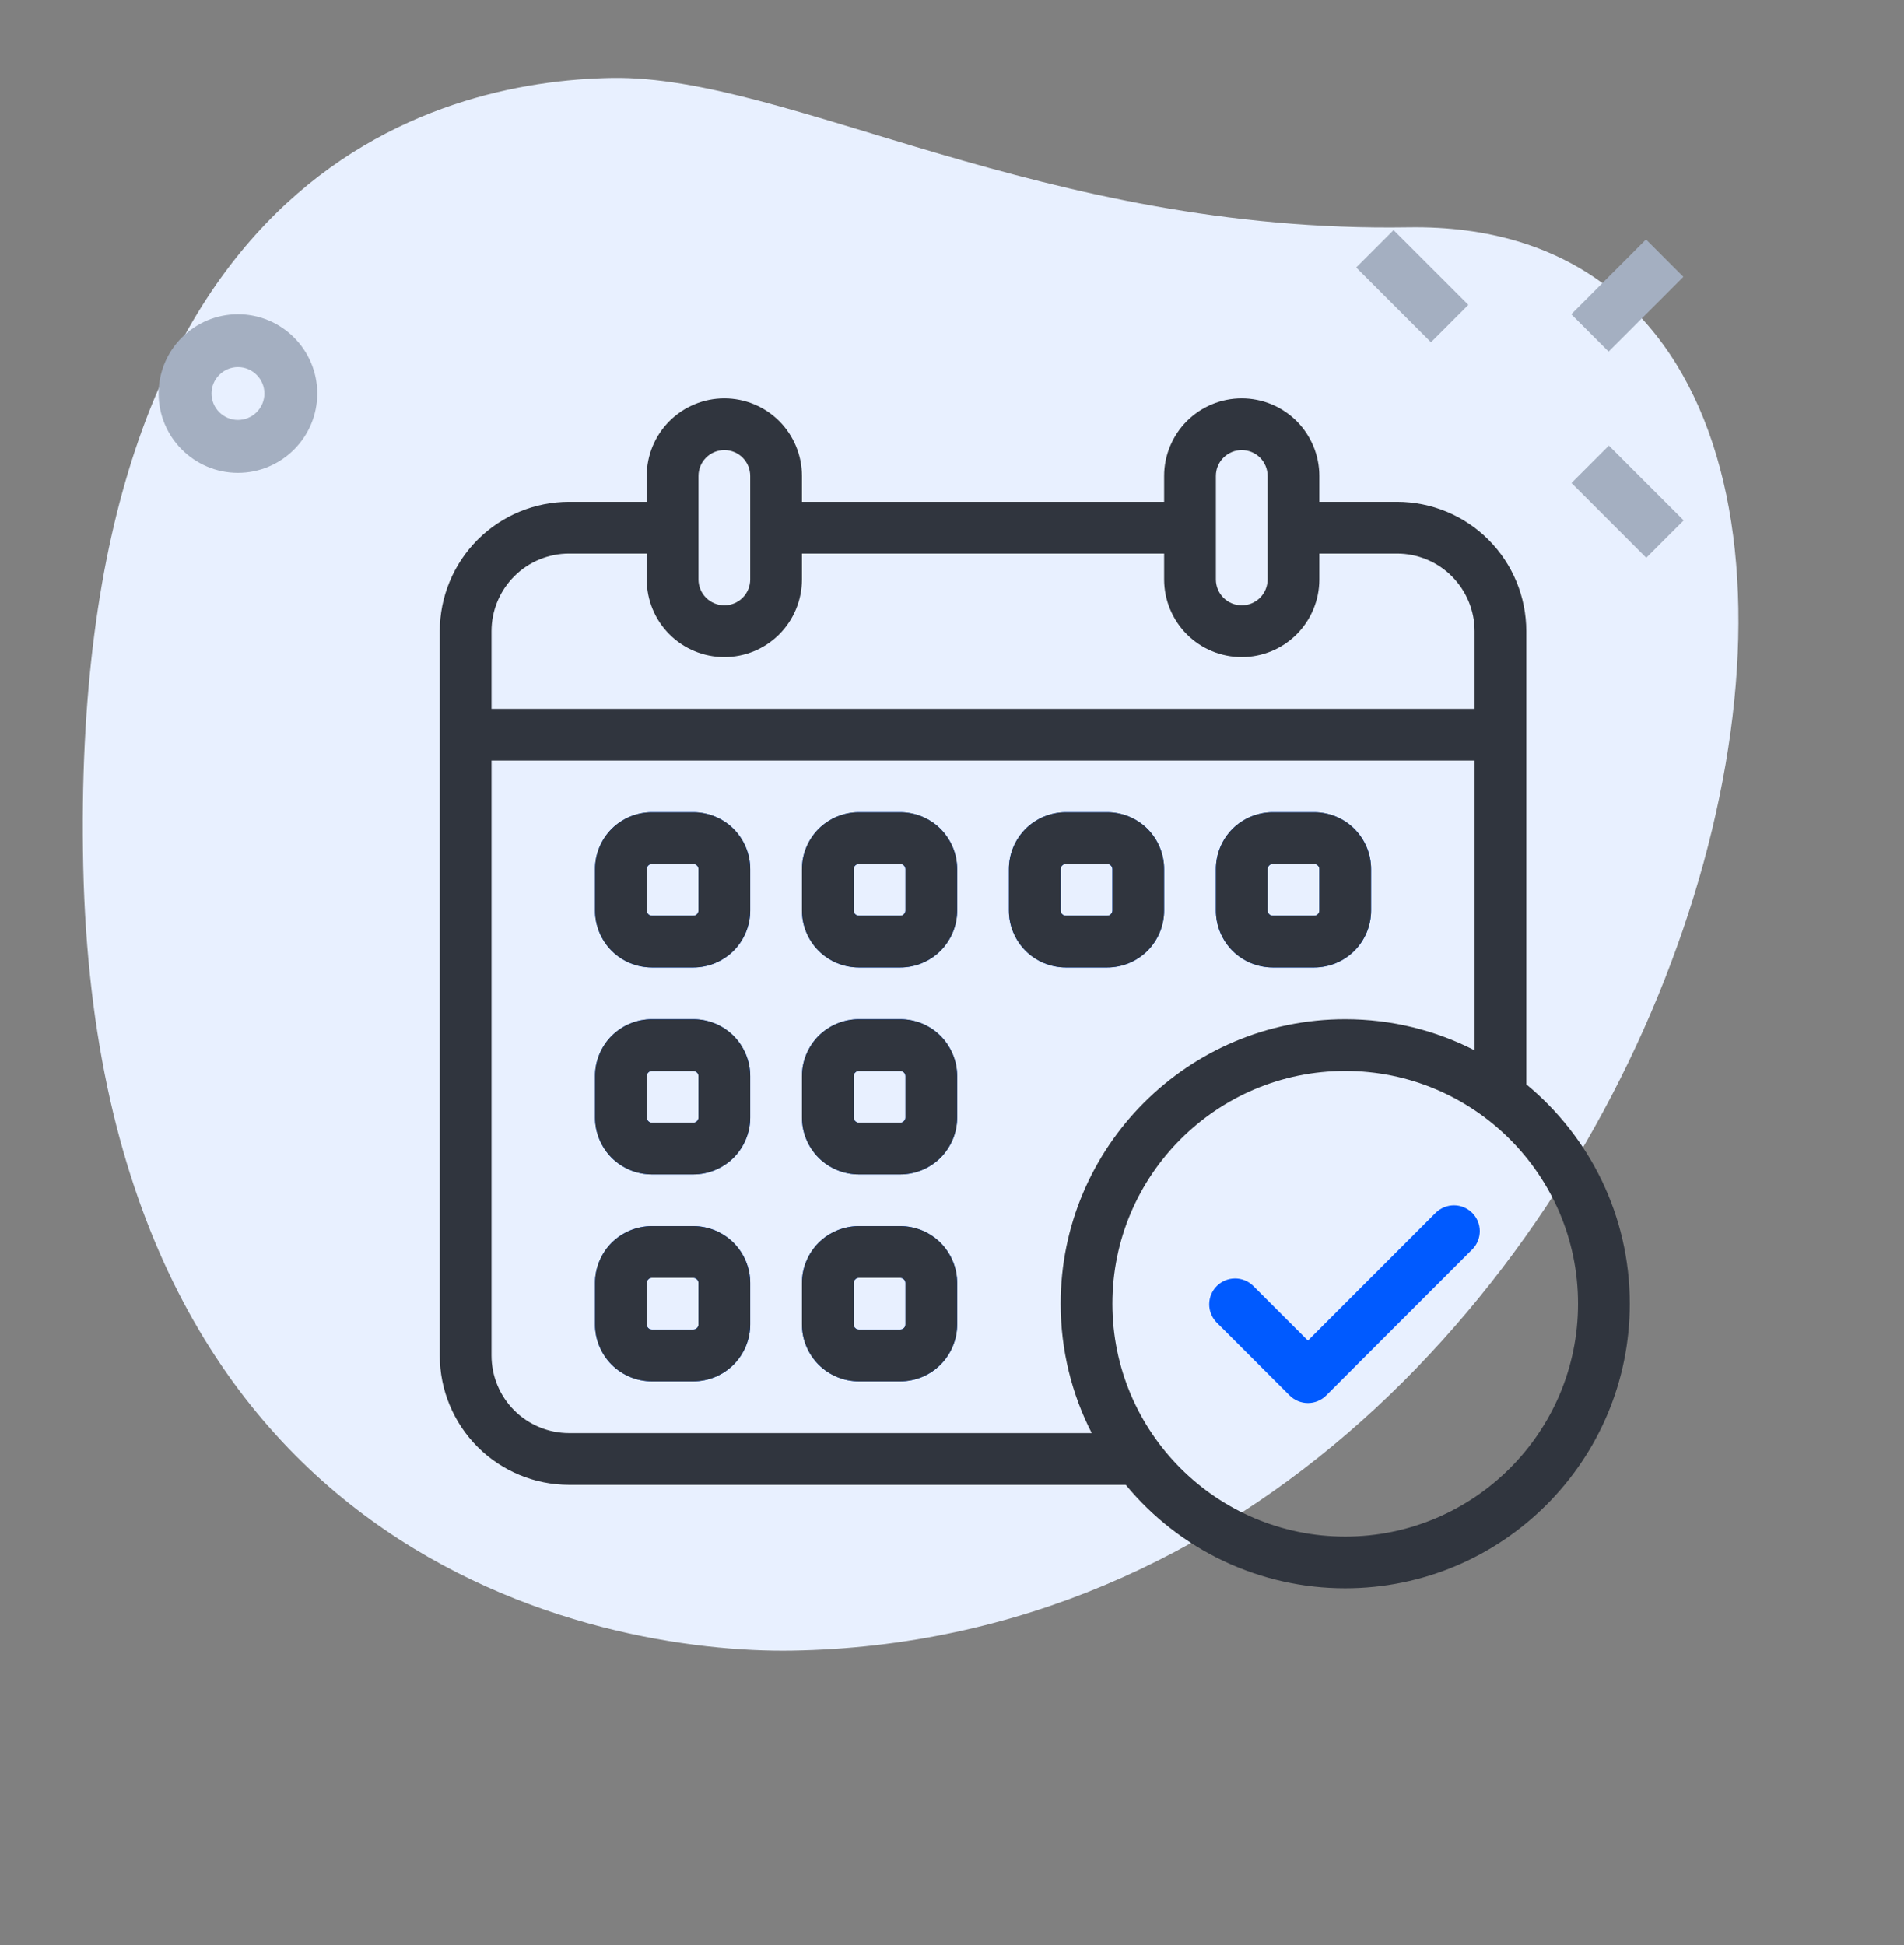
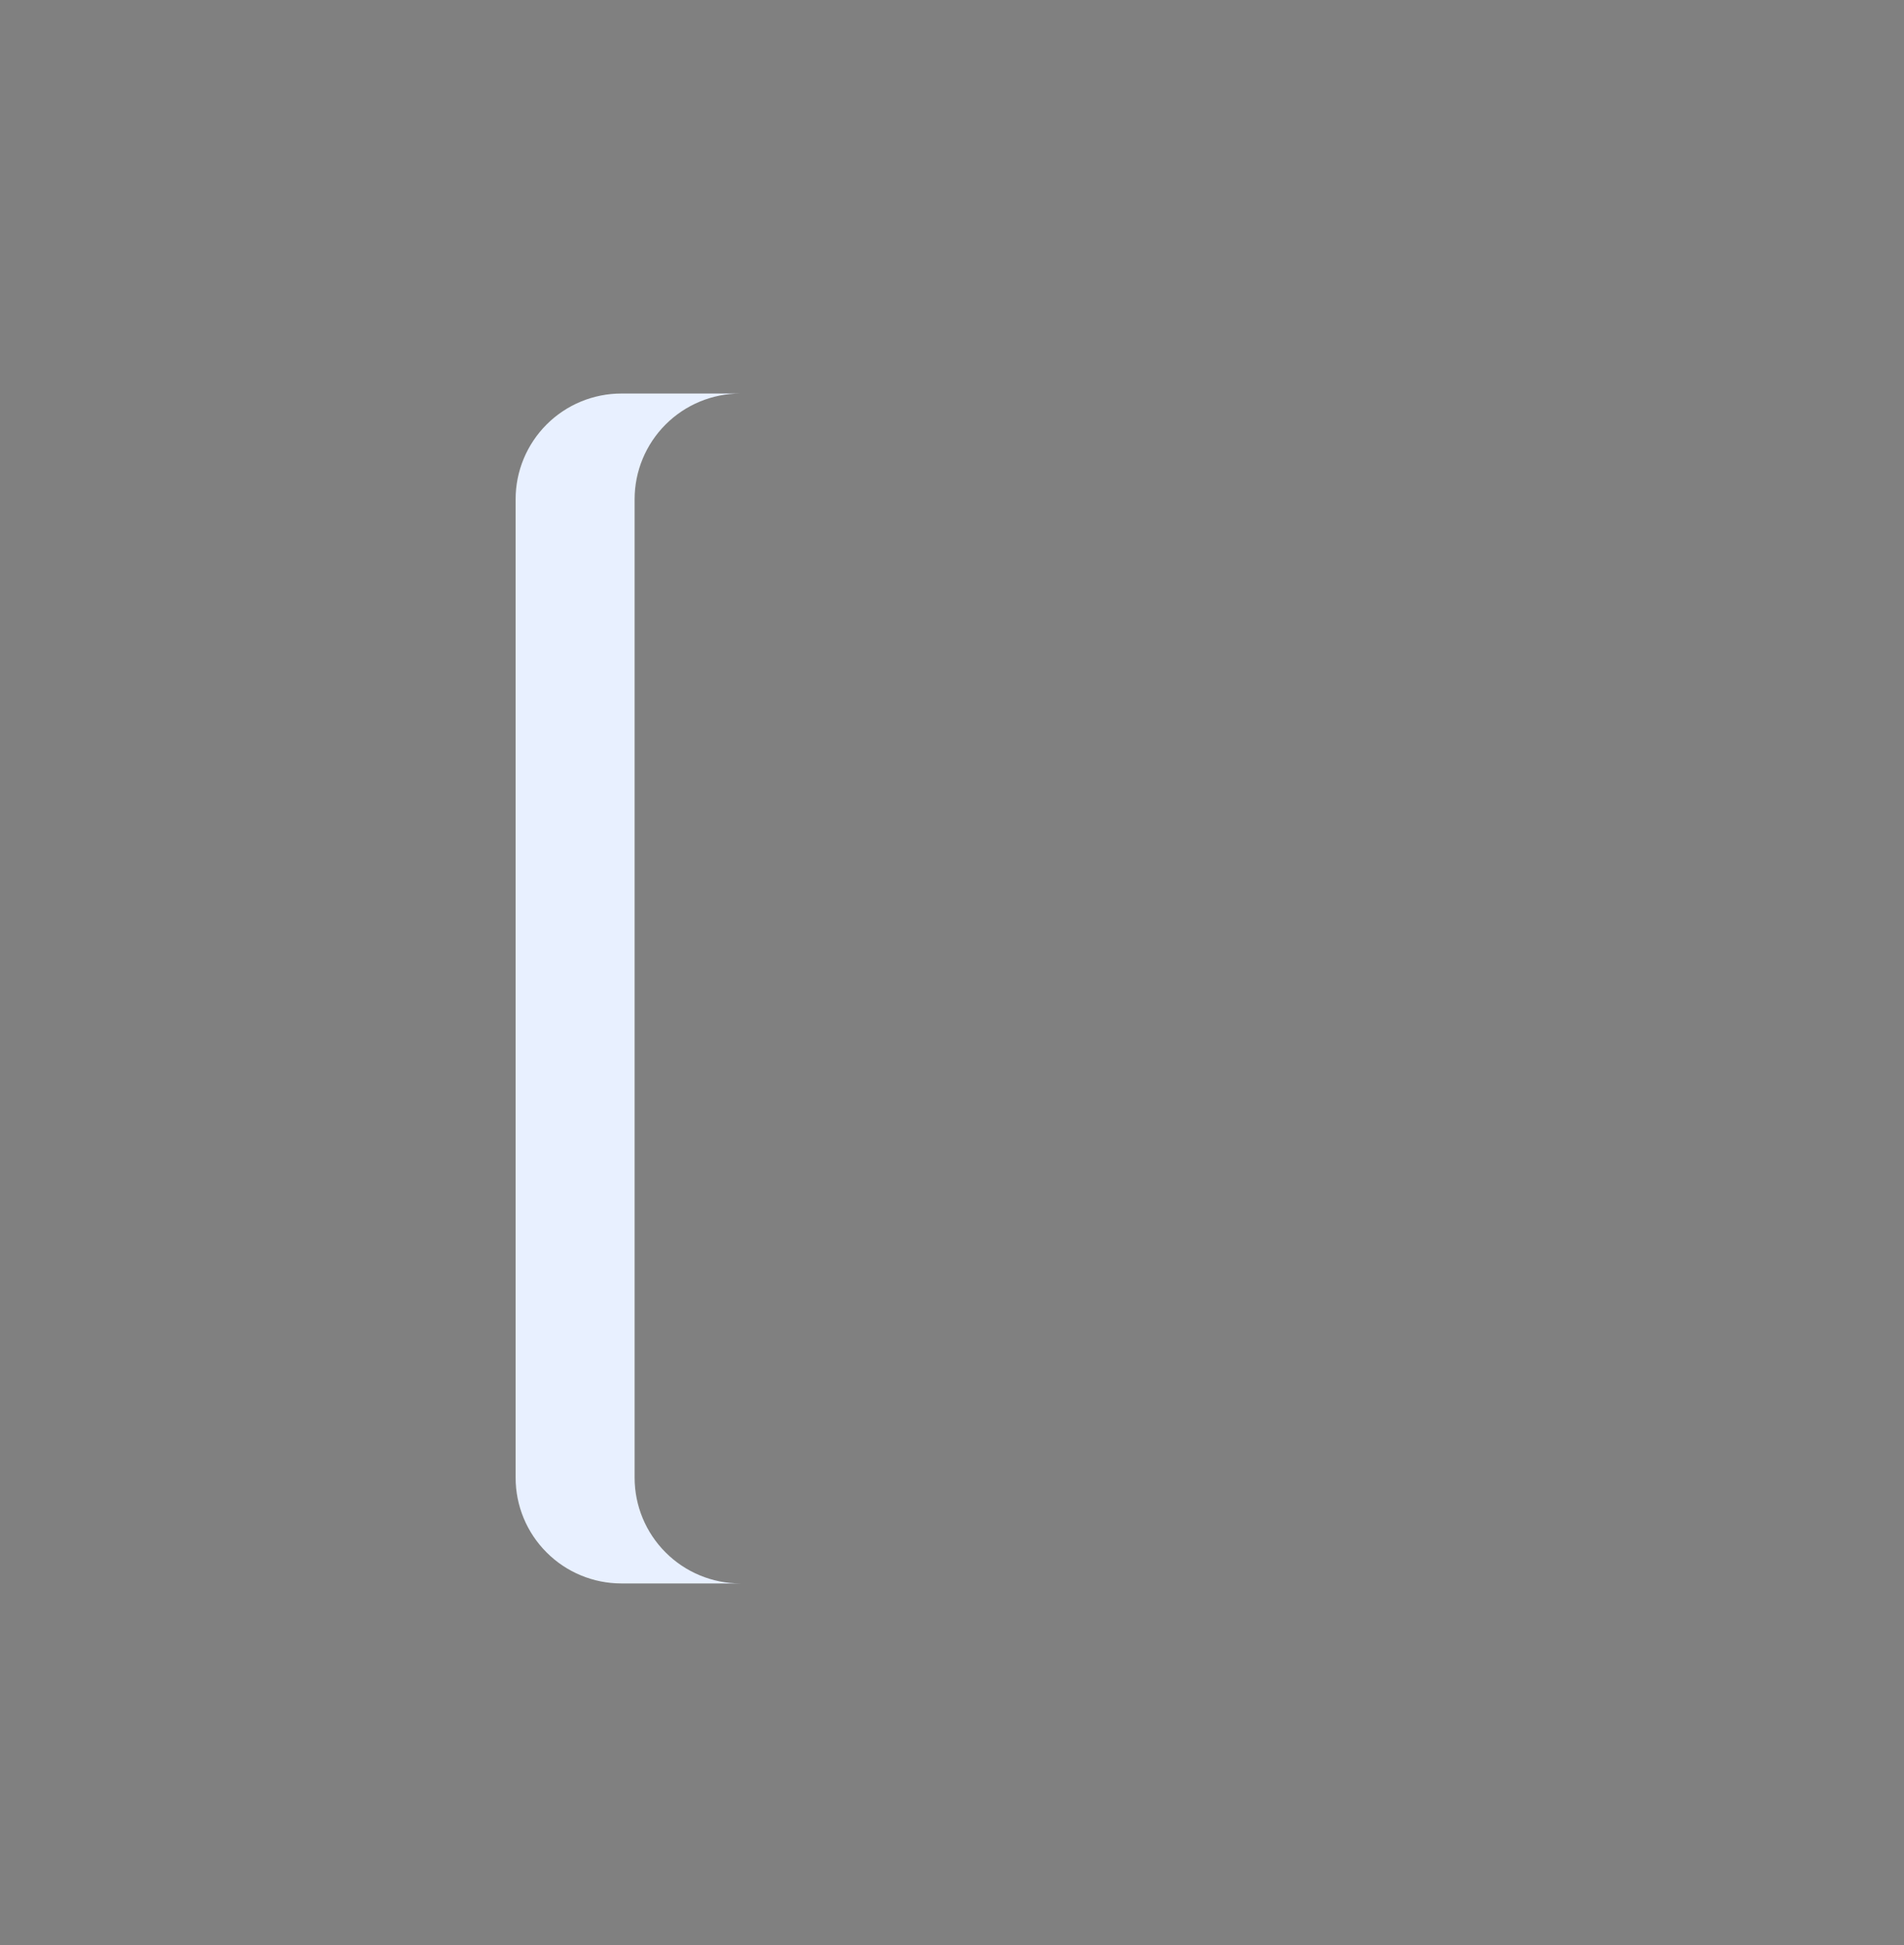
<svg xmlns="http://www.w3.org/2000/svg" width="46" height="47" viewBox="0 0 46 47" fill="none">
  <rect x="0" y="0" width="46" height="47" fill="#808080" stroke="none" />
-   <path d="M34.024 5.492C25.194 5.634 19.046 1.816 14.79 1.884C10.535 1.951 1.645 4.189 2.011 20.939C2.377 37.689 14.452 39.955 19.132 39.881C41.047 39.53 49.661 5.241 34.024 5.492Z" fill="#E8F0FF" />
  <path d="M15.332 35.702V12.063C15.332 11.386 15.601 10.736 16.081 10.256C16.56 9.777 17.21 9.508 17.888 9.508H15.013C14.335 9.508 13.685 9.777 13.206 10.256C12.726 10.736 12.457 11.386 12.457 12.063V35.702C12.457 36.38 12.726 37.03 13.206 37.509C13.685 37.989 14.335 38.258 15.013 38.258H17.888C17.21 38.258 16.56 37.989 16.081 37.509C15.601 37.03 15.332 36.38 15.332 35.702Z" fill="#E8F0FF" />
-   <path d="M37.962 7.592L39.767 5.785L40.67 6.688L38.864 8.495L37.962 7.592ZM32.765 6.462L33.668 5.559L35.475 7.365L34.572 8.269L32.765 6.462ZM37.967 11.67L38.87 10.767L40.677 12.574L39.773 13.477L37.967 11.67ZM5.749 11.425C4.692 11.425 3.832 10.565 3.832 9.508C3.832 8.451 4.692 7.592 5.749 7.592C6.805 7.592 7.665 8.451 7.665 9.508C7.665 10.565 6.805 11.425 5.749 11.425ZM5.749 8.869C5.397 8.869 5.11 9.157 5.11 9.508C5.11 9.86 5.397 10.147 5.749 10.147C6.1 10.147 6.388 9.86 6.388 9.508C6.388 9.157 6.1 8.869 5.749 8.869Z" fill="#A4AFC1" />
  <g clip-path="url(#clip0_12244_65441)">
    <path fill-rule="evenodd" clip-rule="evenodd" d="M29.389 31.949L31.157 33.716C31.274 33.833 31.433 33.899 31.599 33.899C31.765 33.899 31.923 33.833 32.041 33.716L35.576 30.181C35.69 30.063 35.752 29.905 35.751 29.742C35.75 29.578 35.684 29.421 35.568 29.305C35.452 29.189 35.295 29.123 35.132 29.122C34.968 29.121 34.81 29.184 34.692 29.297L31.599 32.391L30.273 31.065C30.155 30.951 29.997 30.888 29.834 30.89C29.67 30.891 29.513 30.957 29.397 31.073C29.281 31.189 29.215 31.345 29.214 31.509C29.212 31.673 29.276 31.831 29.389 31.949ZM18.125 21C18.125 20.636 17.98 20.286 17.723 20.027C17.464 19.77 17.115 19.625 16.75 19.625H15.75C15.386 19.625 15.036 19.77 14.777 20.027C14.52 20.286 14.375 20.635 14.375 21V22C14.375 22.364 14.52 22.714 14.777 22.973C15.036 23.23 15.386 23.375 15.75 23.375H16.75C17.114 23.375 17.464 23.23 17.723 22.973C17.98 22.714 18.125 22.364 18.125 22V21ZM16.875 21V22C16.875 22.016 16.872 22.033 16.866 22.048C16.859 22.063 16.85 22.077 16.838 22.088C16.827 22.1 16.813 22.109 16.798 22.116C16.783 22.122 16.766 22.125 16.75 22.125H15.75C15.734 22.125 15.717 22.122 15.702 22.116C15.687 22.109 15.673 22.1 15.662 22.088C15.65 22.077 15.641 22.063 15.634 22.048C15.628 22.033 15.625 22.016 15.625 22V21C15.625 20.967 15.638 20.935 15.662 20.912C15.673 20.9 15.687 20.891 15.702 20.884C15.717 20.878 15.734 20.875 15.75 20.875H16.75C16.783 20.875 16.815 20.888 16.838 20.912C16.85 20.923 16.859 20.937 16.866 20.952C16.872 20.967 16.875 20.984 16.875 21ZM18.125 26C18.125 25.636 17.98 25.286 17.723 25.027C17.464 24.77 17.115 24.625 16.75 24.625H15.75C15.386 24.625 15.036 24.77 14.777 25.027C14.52 25.286 14.375 25.635 14.375 26V27C14.375 27.364 14.52 27.714 14.777 27.973C15.036 28.23 15.386 28.375 15.75 28.375H16.75C17.114 28.375 17.464 28.23 17.723 27.973C17.98 27.714 18.125 27.364 18.125 27V26ZM16.875 26V27C16.875 27.016 16.872 27.033 16.866 27.048C16.859 27.063 16.85 27.077 16.838 27.088C16.827 27.1 16.813 27.109 16.798 27.116C16.783 27.122 16.766 27.125 16.75 27.125H15.75C15.734 27.125 15.717 27.122 15.702 27.116C15.687 27.109 15.673 27.1 15.662 27.088C15.65 27.077 15.641 27.063 15.634 27.048C15.628 27.033 15.625 27.016 15.625 27V26C15.625 25.967 15.638 25.935 15.662 25.912C15.673 25.9 15.687 25.891 15.702 25.884C15.717 25.878 15.734 25.875 15.75 25.875H16.75C16.783 25.875 16.815 25.888 16.838 25.912C16.85 25.923 16.859 25.937 16.866 25.952C16.872 25.967 16.875 25.984 16.875 26ZM18.125 31C18.125 30.636 17.98 30.286 17.723 30.027C17.464 29.77 17.115 29.625 16.75 29.625H15.75C15.386 29.625 15.036 29.77 14.777 30.027C14.52 30.286 14.375 30.635 14.375 31V32C14.375 32.364 14.52 32.714 14.777 32.972C15.036 33.23 15.386 33.375 15.75 33.375H16.75C17.114 33.375 17.464 33.23 17.723 32.972C17.98 32.714 18.125 32.364 18.125 32V31ZM16.875 31V32C16.875 32.016 16.872 32.033 16.866 32.048C16.859 32.063 16.85 32.077 16.838 32.088C16.827 32.1 16.813 32.109 16.798 32.115C16.783 32.122 16.766 32.125 16.75 32.125H15.75C15.734 32.125 15.717 32.122 15.702 32.115C15.687 32.109 15.673 32.1 15.662 32.088C15.65 32.077 15.641 32.063 15.634 32.048C15.628 32.033 15.625 32.016 15.625 32V31C15.625 30.967 15.638 30.935 15.662 30.912C15.673 30.9 15.687 30.891 15.702 30.884C15.717 30.878 15.734 30.875 15.75 30.875H16.75C16.783 30.875 16.815 30.888 16.838 30.912C16.85 30.923 16.859 30.937 16.866 30.952C16.872 30.967 16.875 30.984 16.875 31ZM23.125 21C23.125 20.636 22.98 20.286 22.723 20.027C22.464 19.77 22.115 19.625 21.75 19.625H20.75C20.386 19.625 20.036 19.77 19.777 20.027C19.52 20.286 19.375 20.635 19.375 21V22C19.375 22.364 19.52 22.714 19.777 22.973C20.036 23.23 20.386 23.375 20.75 23.375H21.75C22.114 23.375 22.464 23.23 22.723 22.973C22.98 22.714 23.125 22.364 23.125 22V21ZM21.875 21V22C21.875 22.016 21.872 22.033 21.866 22.048C21.859 22.063 21.85 22.077 21.838 22.088C21.827 22.1 21.813 22.109 21.798 22.116C21.783 22.122 21.766 22.125 21.75 22.125H20.75C20.734 22.125 20.717 22.122 20.702 22.116C20.687 22.109 20.673 22.1 20.662 22.088C20.65 22.077 20.641 22.063 20.634 22.048C20.628 22.033 20.625 22.016 20.625 22V21C20.625 20.967 20.638 20.935 20.662 20.912C20.673 20.9 20.687 20.891 20.702 20.884C20.717 20.878 20.734 20.875 20.75 20.875H21.75C21.783 20.875 21.815 20.888 21.838 20.912C21.85 20.923 21.859 20.937 21.866 20.952C21.872 20.967 21.875 20.984 21.875 21ZM23.125 26C23.125 25.636 22.98 25.286 22.723 25.027C22.464 24.77 22.115 24.625 21.75 24.625H20.75C20.386 24.625 20.036 24.77 19.777 25.027C19.52 25.286 19.375 25.635 19.375 26V27C19.375 27.364 19.52 27.714 19.777 27.973C20.036 28.23 20.386 28.375 20.75 28.375H21.75C22.114 28.375 22.464 28.23 22.723 27.973C22.98 27.714 23.125 27.364 23.125 27V26ZM21.875 26V27C21.875 27.016 21.872 27.033 21.866 27.048C21.859 27.063 21.85 27.077 21.838 27.088C21.827 27.1 21.813 27.109 21.798 27.116C21.783 27.122 21.766 27.125 21.75 27.125H20.75C20.734 27.125 20.717 27.122 20.702 27.116C20.687 27.109 20.673 27.1 20.662 27.088C20.65 27.077 20.641 27.063 20.634 27.048C20.628 27.033 20.625 27.016 20.625 27V26C20.625 25.967 20.638 25.935 20.662 25.912C20.673 25.9 20.687 25.891 20.702 25.884C20.717 25.878 20.734 25.875 20.75 25.875H21.75C21.783 25.875 21.815 25.888 21.838 25.912C21.85 25.923 21.859 25.937 21.866 25.952C21.872 25.967 21.875 25.984 21.875 26ZM23.125 31C23.125 30.636 22.98 30.286 22.723 30.027C22.464 29.77 22.115 29.625 21.75 29.625H20.75C20.386 29.625 20.036 29.77 19.777 30.027C19.52 30.286 19.375 30.635 19.375 31V32C19.375 32.364 19.52 32.714 19.777 32.972C20.036 33.23 20.386 33.375 20.75 33.375H21.75C22.114 33.375 22.464 33.23 22.723 32.972C22.98 32.714 23.125 32.364 23.125 32V31ZM21.875 31V32C21.875 32.016 21.872 32.033 21.866 32.048C21.859 32.063 21.85 32.077 21.838 32.088C21.827 32.1 21.813 32.109 21.798 32.115C21.783 32.122 21.766 32.125 21.75 32.125H20.75C20.734 32.125 20.717 32.122 20.702 32.115C20.687 32.109 20.673 32.1 20.662 32.088C20.65 32.077 20.641 32.063 20.634 32.048C20.628 32.033 20.625 32.016 20.625 32V31C20.625 30.967 20.638 30.935 20.662 30.912C20.673 30.9 20.687 30.891 20.702 30.884C20.717 30.878 20.734 30.875 20.75 30.875H21.75C21.783 30.875 21.815 30.888 21.838 30.912C21.85 30.923 21.859 30.937 21.866 30.952C21.872 30.967 21.875 30.984 21.875 31ZM28.125 21C28.125 20.636 27.98 20.286 27.723 20.027C27.464 19.77 27.115 19.625 26.75 19.625H25.75C25.386 19.625 25.036 19.77 24.777 20.027C24.52 20.286 24.375 20.635 24.375 21V22C24.375 22.364 24.52 22.714 24.777 22.973C25.036 23.23 25.386 23.375 25.75 23.375H26.75C27.114 23.375 27.464 23.23 27.723 22.973C27.98 22.714 28.125 22.364 28.125 22V21ZM26.875 21V22C26.875 22.016 26.872 22.033 26.866 22.048C26.859 22.063 26.85 22.077 26.838 22.088C26.827 22.1 26.813 22.109 26.798 22.116C26.783 22.122 26.766 22.125 26.75 22.125H25.75C25.734 22.125 25.717 22.122 25.702 22.116C25.687 22.109 25.673 22.1 25.662 22.088C25.65 22.077 25.641 22.063 25.634 22.048C25.628 22.033 25.625 22.016 25.625 22V21C25.625 20.967 25.638 20.935 25.662 20.912C25.673 20.9 25.687 20.891 25.702 20.884C25.717 20.878 25.734 20.875 25.75 20.875H26.75C26.783 20.875 26.815 20.888 26.838 20.912C26.85 20.923 26.859 20.937 26.866 20.952C26.872 20.967 26.875 20.984 26.875 21ZM33.125 21C33.125 20.636 32.98 20.286 32.722 20.027C32.464 19.77 32.115 19.625 31.75 19.625H30.75C30.386 19.625 30.036 19.77 29.777 20.027C29.52 20.286 29.375 20.635 29.375 21V22C29.375 22.364 29.52 22.714 29.777 22.973C30.036 23.23 30.386 23.375 30.75 23.375H31.75C32.114 23.375 32.464 23.23 32.722 22.973C32.98 22.714 33.125 22.364 33.125 22V21ZM31.875 21V22C31.875 22.016 31.872 22.033 31.866 22.048C31.859 22.063 31.85 22.077 31.838 22.088C31.827 22.1 31.813 22.109 31.798 22.116C31.783 22.122 31.766 22.125 31.75 22.125H30.75C30.734 22.125 30.717 22.122 30.702 22.116C30.687 22.109 30.673 22.1 30.662 22.088C30.65 22.077 30.641 22.063 30.634 22.048C30.628 22.033 30.625 22.016 30.625 22V21C30.625 20.967 30.638 20.935 30.662 20.912C30.673 20.9 30.687 20.891 30.702 20.884C30.717 20.878 30.734 20.875 30.75 20.875H31.75C31.783 20.875 31.815 20.888 31.838 20.912C31.85 20.923 31.859 20.937 31.866 20.952C31.872 20.967 31.875 20.984 31.875 21Z" fill="#005AFF" />
    <path fill-rule="evenodd" clip-rule="evenodd" d="M18.125 21C18.125 20.636 17.98 20.286 17.723 20.027C17.464 19.77 17.115 19.625 16.75 19.625H15.75C15.386 19.625 15.036 19.77 14.777 20.027C14.52 20.286 14.375 20.635 14.375 21V22C14.375 22.364 14.52 22.714 14.777 22.973C15.036 23.23 15.386 23.375 15.75 23.375H16.75C17.114 23.375 17.464 23.23 17.723 22.973C17.98 22.714 18.125 22.364 18.125 22V21ZM16.875 21V22C16.875 22.016 16.872 22.033 16.866 22.048C16.859 22.063 16.85 22.077 16.838 22.088C16.827 22.1 16.813 22.109 16.798 22.116C16.783 22.122 16.766 22.125 16.75 22.125H15.75C15.734 22.125 15.717 22.122 15.702 22.116C15.687 22.109 15.673 22.1 15.662 22.088C15.65 22.077 15.641 22.063 15.634 22.048C15.628 22.033 15.625 22.016 15.625 22V21C15.625 20.967 15.638 20.935 15.662 20.912C15.673 20.9 15.687 20.891 15.702 20.884C15.717 20.878 15.734 20.875 15.75 20.875H16.75C16.783 20.875 16.815 20.888 16.838 20.912C16.85 20.923 16.859 20.937 16.866 20.952C16.872 20.967 16.875 20.984 16.875 21ZM18.125 26C18.125 25.636 17.98 25.286 17.723 25.027C17.464 24.77 17.115 24.625 16.75 24.625H15.75C15.386 24.625 15.036 24.77 14.777 25.027C14.52 25.286 14.375 25.635 14.375 26V27C14.375 27.364 14.52 27.714 14.777 27.973C15.036 28.23 15.386 28.375 15.75 28.375H16.75C17.114 28.375 17.464 28.23 17.723 27.973C17.98 27.714 18.125 27.364 18.125 27V26ZM16.875 26V27C16.875 27.016 16.872 27.033 16.866 27.048C16.859 27.063 16.85 27.077 16.838 27.088C16.827 27.1 16.813 27.109 16.798 27.116C16.783 27.122 16.766 27.125 16.75 27.125H15.75C15.734 27.125 15.717 27.122 15.702 27.116C15.687 27.109 15.673 27.1 15.662 27.088C15.65 27.077 15.641 27.063 15.634 27.048C15.628 27.033 15.625 27.016 15.625 27V26C15.625 25.967 15.638 25.935 15.662 25.912C15.673 25.9 15.687 25.891 15.702 25.884C15.717 25.878 15.734 25.875 15.75 25.875H16.75C16.783 25.875 16.815 25.888 16.838 25.912C16.85 25.923 16.859 25.937 16.866 25.952C16.872 25.967 16.875 25.984 16.875 26ZM18.125 31C18.125 30.636 17.98 30.286 17.723 30.027C17.464 29.77 17.115 29.625 16.75 29.625H15.75C15.386 29.625 15.036 29.77 14.777 30.027C14.52 30.286 14.375 30.635 14.375 31V32C14.375 32.364 14.52 32.714 14.777 32.972C15.036 33.23 15.386 33.375 15.75 33.375H16.75C17.114 33.375 17.464 33.23 17.723 32.972C17.98 32.714 18.125 32.364 18.125 32V31ZM16.875 31V32C16.875 32.016 16.872 32.033 16.866 32.048C16.859 32.063 16.85 32.077 16.838 32.088C16.827 32.1 16.813 32.109 16.798 32.115C16.783 32.122 16.766 32.125 16.75 32.125H15.75C15.734 32.125 15.717 32.122 15.702 32.115C15.687 32.109 15.673 32.1 15.662 32.088C15.65 32.077 15.641 32.063 15.634 32.048C15.628 32.033 15.625 32.016 15.625 32V31C15.625 30.967 15.638 30.935 15.662 30.912C15.673 30.9 15.687 30.891 15.702 30.884C15.717 30.878 15.734 30.875 15.75 30.875H16.75C16.783 30.875 16.815 30.888 16.838 30.912C16.85 30.923 16.859 30.937 16.866 30.952C16.872 30.967 16.875 30.984 16.875 31ZM23.125 21C23.125 20.636 22.98 20.286 22.723 20.027C22.464 19.77 22.115 19.625 21.75 19.625H20.75C20.386 19.625 20.036 19.77 19.777 20.027C19.52 20.286 19.375 20.635 19.375 21V22C19.375 22.364 19.52 22.714 19.777 22.973C20.036 23.23 20.386 23.375 20.75 23.375H21.75C22.114 23.375 22.464 23.23 22.723 22.973C22.98 22.714 23.125 22.364 23.125 22V21ZM21.875 21V22C21.875 22.016 21.872 22.033 21.866 22.048C21.859 22.063 21.85 22.077 21.838 22.088C21.827 22.1 21.813 22.109 21.798 22.116C21.783 22.122 21.766 22.125 21.75 22.125H20.75C20.734 22.125 20.717 22.122 20.702 22.116C20.687 22.109 20.673 22.1 20.662 22.088C20.65 22.077 20.641 22.063 20.634 22.048C20.628 22.033 20.625 22.016 20.625 22V21C20.625 20.967 20.638 20.935 20.662 20.912C20.673 20.9 20.687 20.891 20.702 20.884C20.717 20.878 20.734 20.875 20.75 20.875H21.75C21.783 20.875 21.815 20.888 21.838 20.912C21.85 20.923 21.859 20.937 21.866 20.952C21.872 20.967 21.875 20.984 21.875 21ZM23.125 26C23.125 25.636 22.98 25.286 22.723 25.027C22.464 24.77 22.115 24.625 21.75 24.625H20.75C20.386 24.625 20.036 24.77 19.777 25.027C19.52 25.286 19.375 25.635 19.375 26V27C19.375 27.364 19.52 27.714 19.777 27.973C20.036 28.23 20.386 28.375 20.75 28.375H21.75C22.114 28.375 22.464 28.23 22.723 27.973C22.98 27.714 23.125 27.364 23.125 27V26ZM21.875 26V27C21.875 27.016 21.872 27.033 21.866 27.048C21.859 27.063 21.85 27.077 21.838 27.088C21.827 27.1 21.813 27.109 21.798 27.116C21.783 27.122 21.766 27.125 21.75 27.125H20.75C20.734 27.125 20.717 27.122 20.702 27.116C20.687 27.109 20.673 27.1 20.662 27.088C20.65 27.077 20.641 27.063 20.634 27.048C20.628 27.033 20.625 27.016 20.625 27V26C20.625 25.967 20.638 25.935 20.662 25.912C20.673 25.9 20.687 25.891 20.702 25.884C20.717 25.878 20.734 25.875 20.75 25.875H21.75C21.783 25.875 21.815 25.888 21.838 25.912C21.85 25.923 21.859 25.937 21.866 25.952C21.872 25.967 21.875 25.984 21.875 26ZM23.125 31C23.125 30.636 22.98 30.286 22.723 30.027C22.464 29.77 22.115 29.625 21.75 29.625H20.75C20.386 29.625 20.036 29.77 19.777 30.027C19.52 30.286 19.375 30.635 19.375 31V32C19.375 32.364 19.52 32.714 19.777 32.972C20.036 33.23 20.386 33.375 20.75 33.375H21.75C22.114 33.375 22.464 33.23 22.723 32.972C22.98 32.714 23.125 32.364 23.125 32V31ZM21.875 31V32C21.875 32.016 21.872 32.033 21.866 32.048C21.859 32.063 21.85 32.077 21.838 32.088C21.827 32.1 21.813 32.109 21.798 32.115C21.783 32.122 21.766 32.125 21.75 32.125H20.75C20.734 32.125 20.717 32.122 20.702 32.115C20.687 32.109 20.673 32.1 20.662 32.088C20.65 32.077 20.641 32.063 20.634 32.048C20.628 32.033 20.625 32.016 20.625 32V31C20.625 30.967 20.638 30.935 20.662 30.912C20.673 30.9 20.687 30.891 20.702 30.884C20.717 30.878 20.734 30.875 20.75 30.875H21.75C21.783 30.875 21.815 30.888 21.838 30.912C21.85 30.923 21.859 30.937 21.866 30.952C21.872 30.967 21.875 30.984 21.875 31ZM28.125 21C28.125 20.636 27.98 20.286 27.723 20.027C27.464 19.77 27.115 19.625 26.75 19.625H25.75C25.386 19.625 25.036 19.77 24.777 20.027C24.52 20.286 24.375 20.635 24.375 21V22C24.375 22.364 24.52 22.714 24.777 22.973C25.036 23.23 25.386 23.375 25.75 23.375H26.75C27.114 23.375 27.464 23.23 27.723 22.973C27.98 22.714 28.125 22.364 28.125 22V21ZM26.875 21V22C26.875 22.016 26.872 22.033 26.866 22.048C26.859 22.063 26.85 22.077 26.838 22.088C26.827 22.1 26.813 22.109 26.798 22.116C26.783 22.122 26.766 22.125 26.75 22.125H25.75C25.734 22.125 25.717 22.122 25.702 22.116C25.687 22.109 25.673 22.1 25.662 22.088C25.65 22.077 25.641 22.063 25.634 22.048C25.628 22.033 25.625 22.016 25.625 22V21C25.625 20.967 25.638 20.935 25.662 20.912C25.673 20.9 25.687 20.891 25.702 20.884C25.717 20.878 25.734 20.875 25.75 20.875H26.75C26.783 20.875 26.815 20.888 26.838 20.912C26.85 20.923 26.859 20.937 26.866 20.952C26.872 20.967 26.875 20.984 26.875 21ZM33.125 21C33.125 20.636 32.98 20.286 32.722 20.027C32.464 19.77 32.115 19.625 31.75 19.625H30.75C30.386 19.625 30.036 19.77 29.777 20.027C29.52 20.286 29.375 20.635 29.375 21V22C29.375 22.364 29.52 22.714 29.777 22.973C30.036 23.23 30.386 23.375 30.75 23.375H31.75C32.114 23.375 32.464 23.23 32.722 22.973C32.98 22.714 33.125 22.364 33.125 22V21ZM31.875 21V22C31.875 22.016 31.872 22.033 31.866 22.048C31.859 22.063 31.85 22.077 31.838 22.088C31.827 22.1 31.813 22.109 31.798 22.116C31.783 22.122 31.766 22.125 31.75 22.125H30.75C30.734 22.125 30.717 22.122 30.702 22.116C30.687 22.109 30.673 22.1 30.662 22.088C30.65 22.077 30.641 22.063 30.634 22.048C30.628 22.033 30.625 22.016 30.625 22V21C30.625 20.967 30.638 20.935 30.662 20.912C30.673 20.9 30.687 20.891 30.702 20.884C30.717 20.878 30.734 20.875 30.75 20.875H31.75C31.783 20.875 31.815 20.888 31.838 20.912C31.85 20.923 31.859 20.937 31.866 20.952C31.872 20.967 31.875 20.984 31.875 21Z" fill="#30353E" />
    <path fill-rule="evenodd" clip-rule="evenodd" d="M27.198 35.875H13.75C12.921 35.875 12.126 35.546 11.54 34.96C10.954 34.374 10.625 33.579 10.625 32.75V15.25C10.625 14.421 10.954 13.626 11.54 13.04C12.126 12.454 12.921 12.125 13.75 12.125H15.625V11.5C15.625 11.003 15.822 10.526 16.174 10.174C16.526 9.823 17.003 9.625 17.5 9.625C17.997 9.625 18.474 9.823 18.826 10.174C19.177 10.526 19.375 11.003 19.375 11.5V12.125H28.125V11.5C28.125 11.003 28.323 10.526 28.674 10.174C29.026 9.823 29.503 9.625 30 9.625C30.497 9.625 30.974 9.823 31.326 10.174C31.677 10.526 31.875 11.003 31.875 11.5V12.125H33.75C34.579 12.125 35.374 12.454 35.96 13.04C36.546 13.626 36.875 14.421 36.875 15.25V26.198C38.402 27.46 39.375 29.367 39.375 31.5C39.375 35.294 36.294 38.375 32.5 38.375C31.486 38.376 30.485 38.152 29.569 37.72C28.652 37.287 27.842 36.657 27.198 35.875ZM32.5 25.875C35.604 25.875 38.125 28.396 38.125 31.5C38.125 34.604 35.604 37.125 32.5 37.125C29.396 37.125 26.875 34.604 26.875 31.5C26.875 28.396 29.396 25.875 32.5 25.875ZM35.625 25.376V18.375H11.875V32.75C11.875 33.248 12.072 33.724 12.424 34.076C12.598 34.25 12.805 34.388 13.033 34.482C13.26 34.577 13.504 34.625 13.75 34.625H26.376C25.896 33.688 25.625 32.625 25.625 31.5C25.625 27.706 28.706 24.625 32.5 24.625C33.625 24.625 34.688 24.896 35.625 25.376ZM31.875 13.375V14C31.875 14.497 31.677 14.974 31.326 15.326C30.974 15.678 30.497 15.875 30 15.875C29.503 15.875 29.026 15.678 28.674 15.326C28.323 14.974 28.125 14.497 28.125 14V13.375H19.375V14C19.375 14.497 19.177 14.974 18.826 15.326C18.474 15.678 17.997 15.875 17.5 15.875C17.003 15.875 16.526 15.678 16.174 15.326C15.822 14.974 15.625 14.497 15.625 14V13.375H13.75C13.253 13.375 12.776 13.572 12.424 13.924C12.072 14.276 11.875 14.753 11.875 15.25V17.125H35.625V15.25C35.625 14.753 35.428 14.276 35.076 13.924C34.724 13.572 34.247 13.375 33.75 13.375H31.875ZM30.625 11.5V14C30.625 14.166 30.559 14.325 30.442 14.442C30.325 14.559 30.166 14.625 30 14.625C29.834 14.625 29.675 14.559 29.558 14.442C29.441 14.325 29.375 14.166 29.375 14V11.5C29.375 11.334 29.441 11.175 29.558 11.058C29.675 10.941 29.834 10.875 30 10.875C30.166 10.875 30.325 10.941 30.442 11.058C30.559 11.175 30.625 11.334 30.625 11.5ZM18.125 11.5V14C18.125 14.166 18.059 14.325 17.942 14.442C17.825 14.559 17.666 14.625 17.5 14.625C17.334 14.625 17.175 14.559 17.058 14.442C16.941 14.325 16.875 14.166 16.875 14V11.5C16.875 11.334 16.941 11.175 17.058 11.058C17.175 10.941 17.334 10.875 17.5 10.875C17.666 10.875 17.825 10.941 17.942 11.058C18.059 11.175 18.125 11.334 18.125 11.5Z" fill="#30353E" />
  </g>
  <defs>
    <clipPath id="clip0_12244_65441">
-       <rect width="30" height="30" fill="white" transform="translate(10 9)" />
-     </clipPath>
+       </clipPath>
  </defs>
</svg>